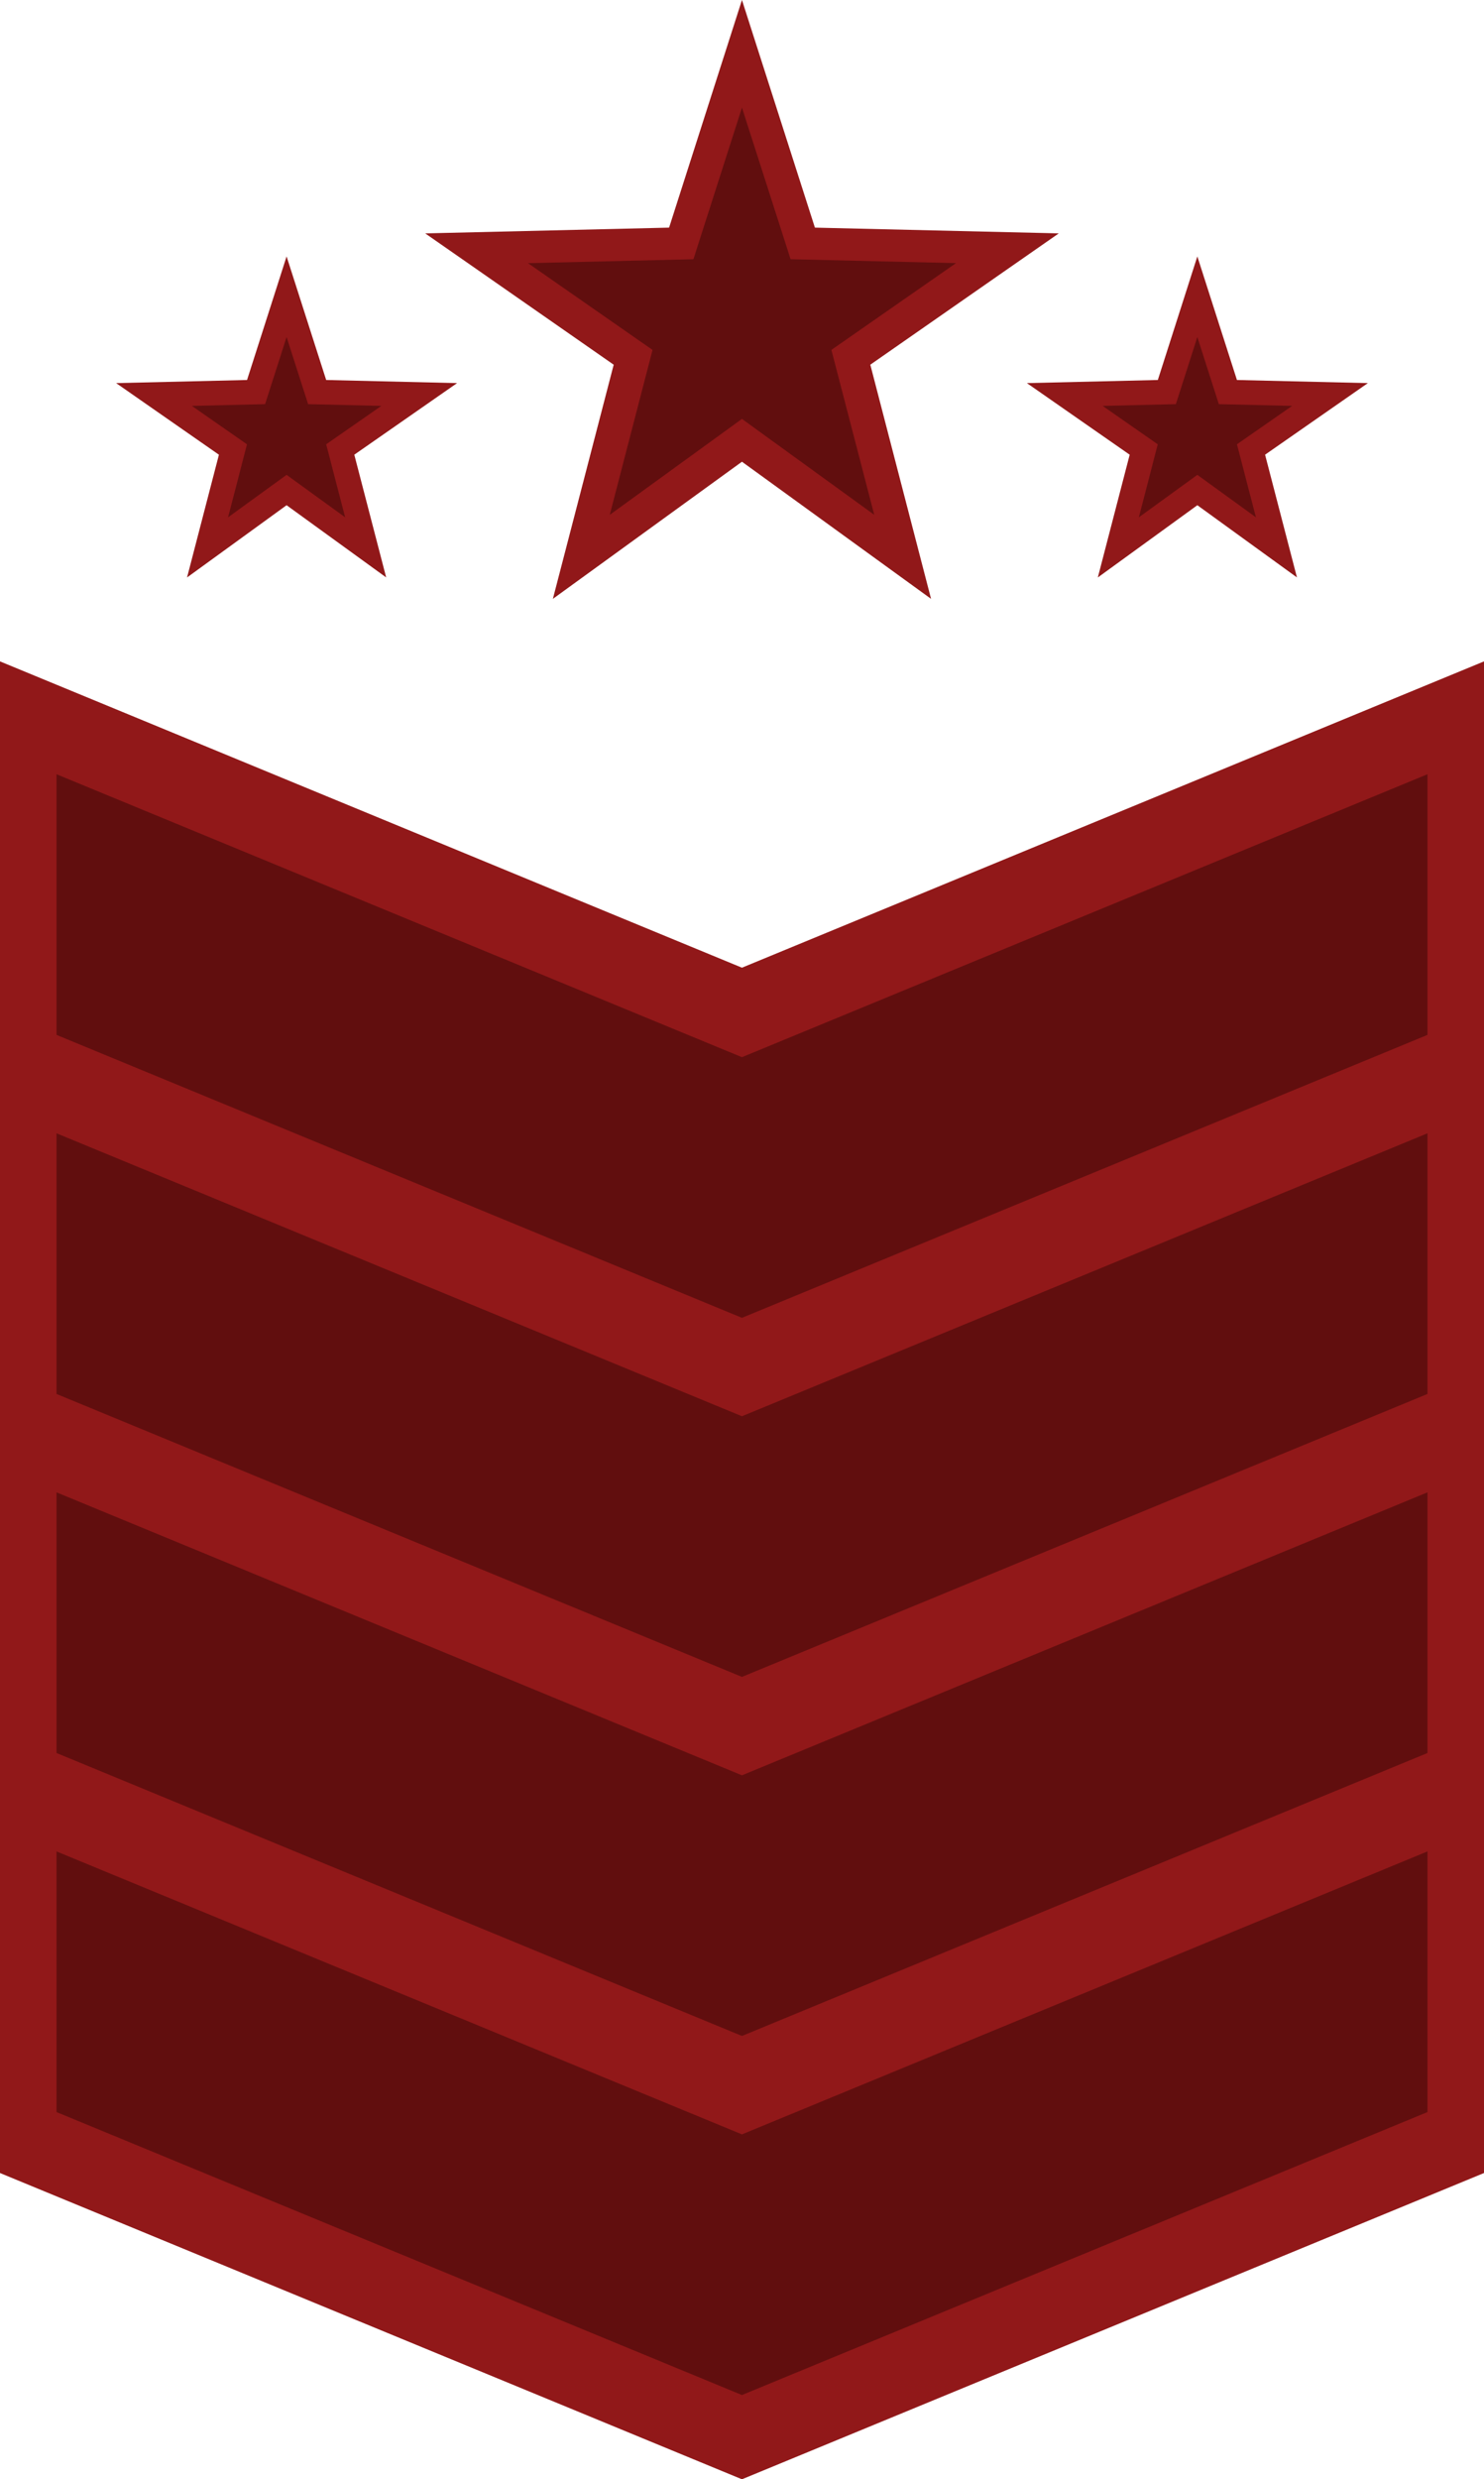
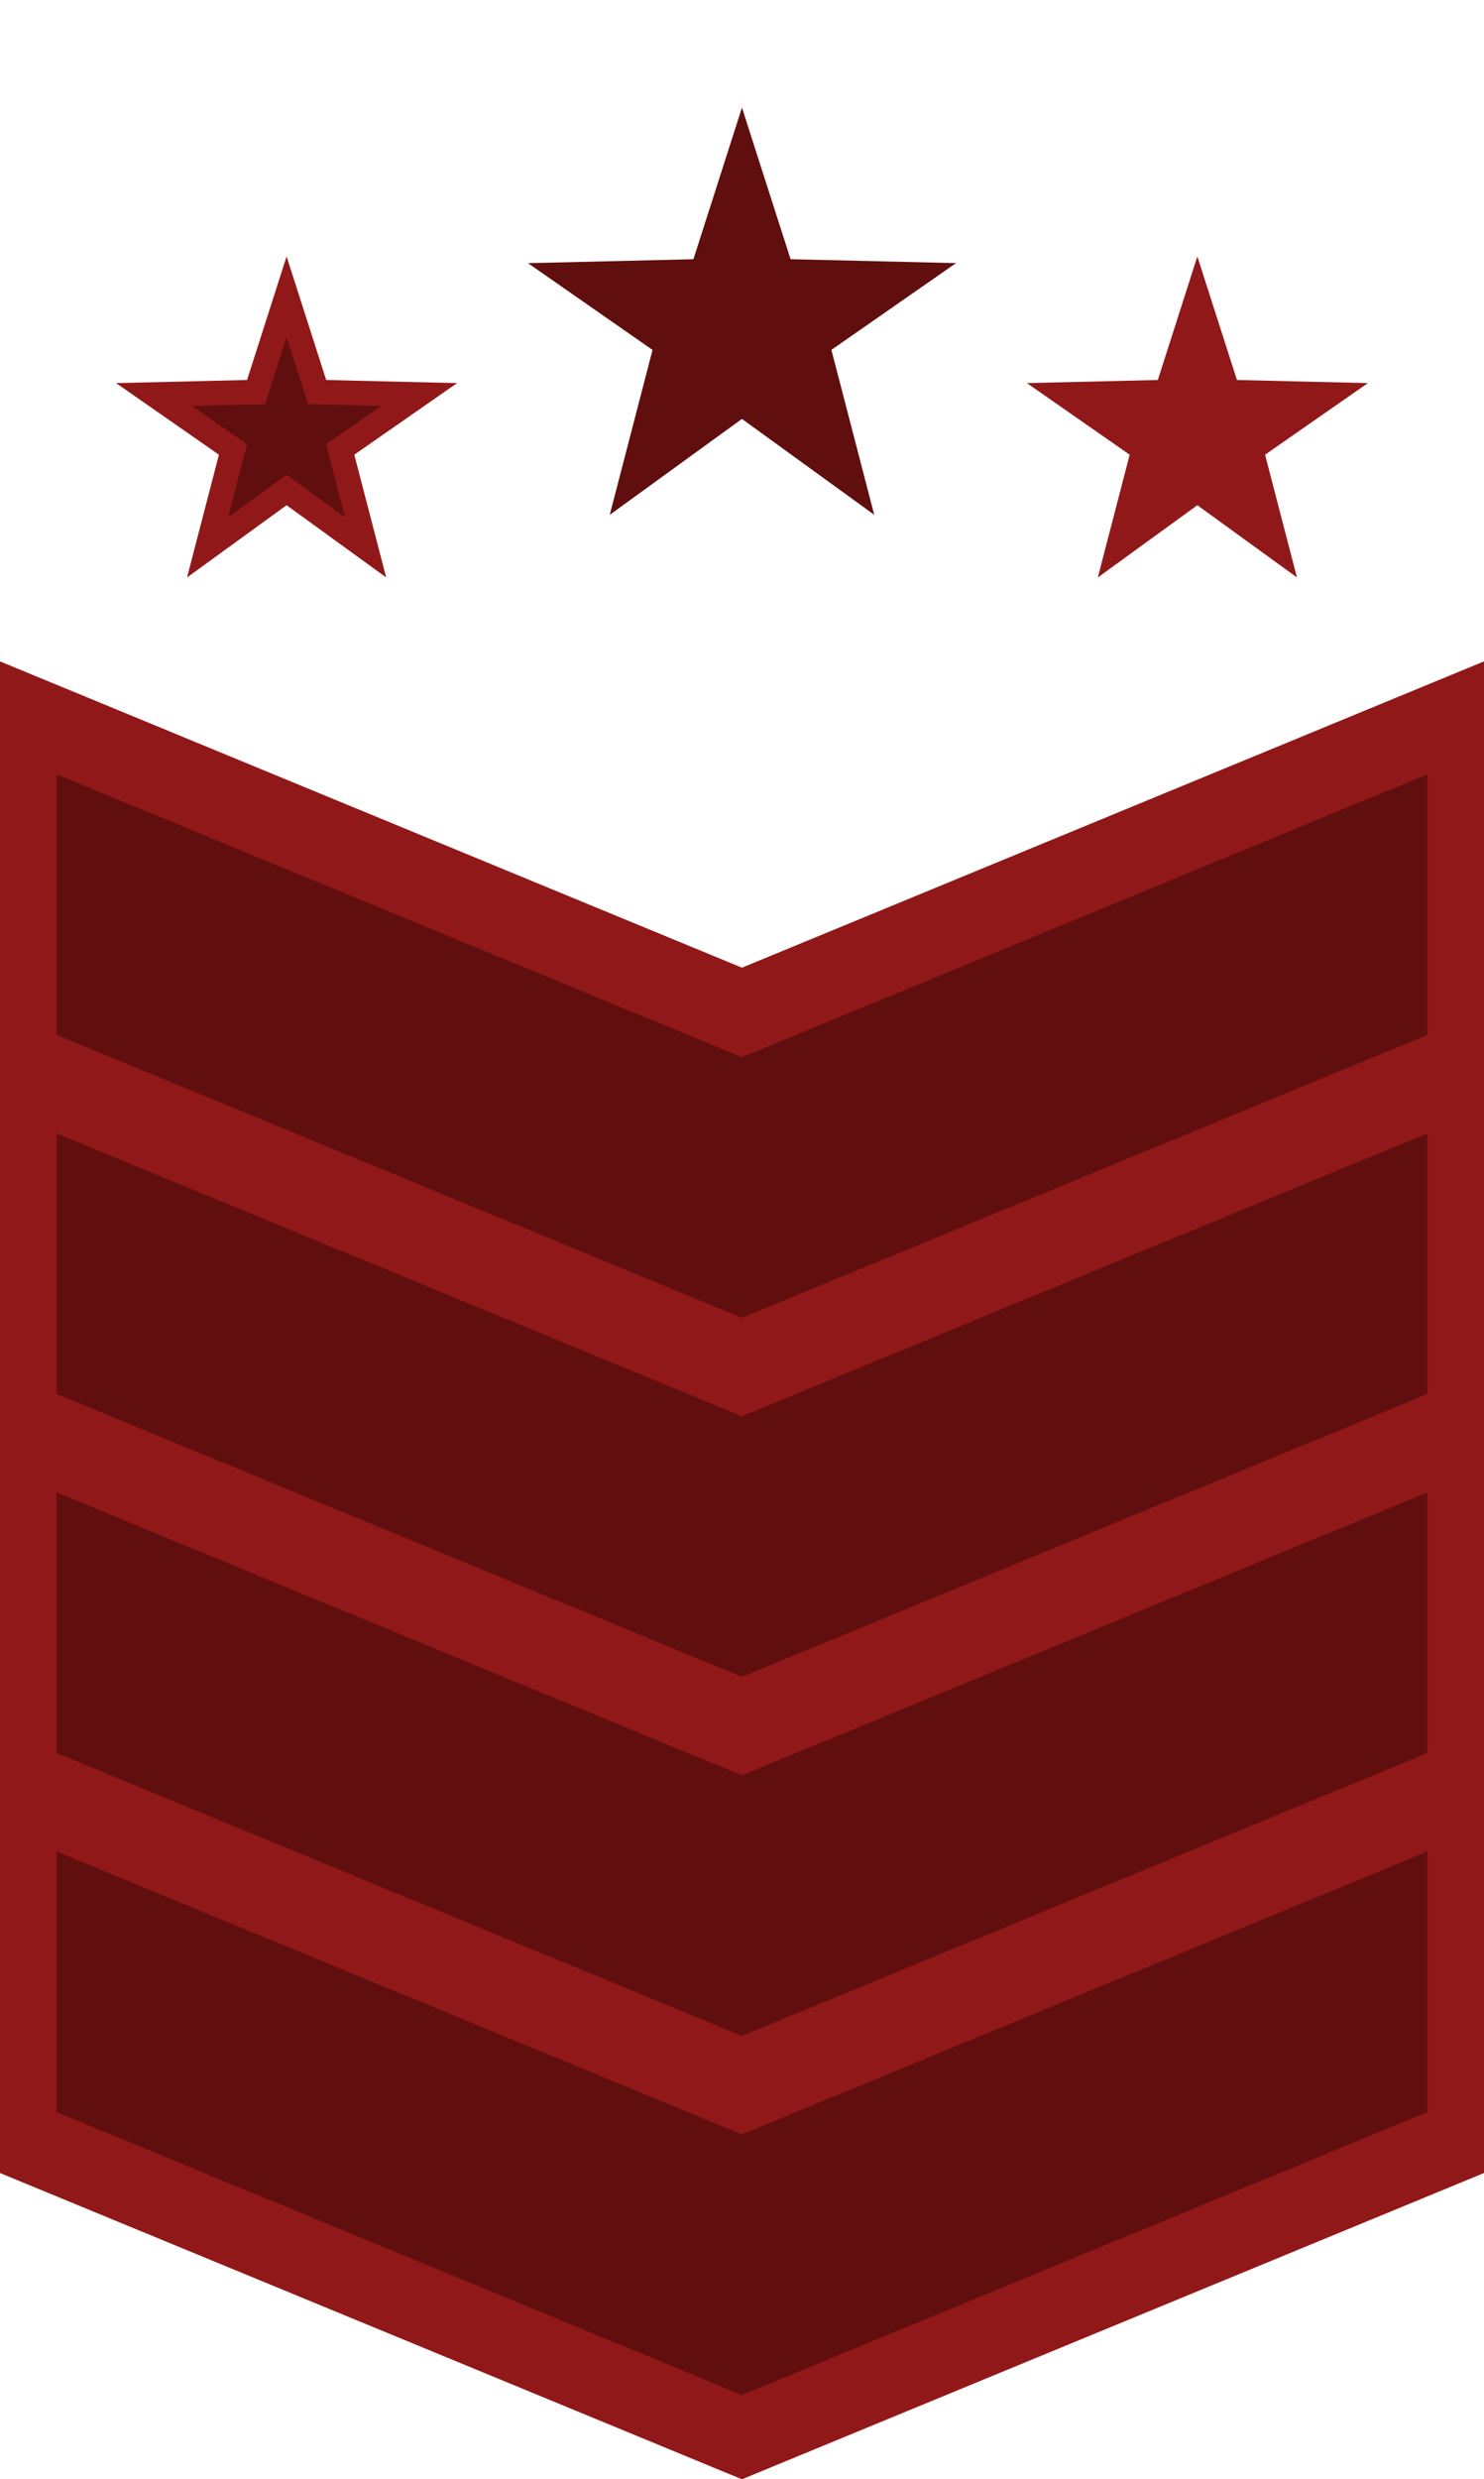
<svg xmlns="http://www.w3.org/2000/svg" width="82.645px" height="138px" viewBox="0 0 82.645 138" version="1.1">
  <title>Group Copy</title>
  <g id="Page-1" stroke="none" stroke-width="1" fill="none" fill-rule="evenodd">
    <g id="Artboard" transform="translate(-465, -524.411)">
      <g id="Group-Copy" transform="translate(465, 524.411)">
        <polyline id="Fill-430" fill="#911819" points="41.32 53.863 0 36.814 0 120.953 41.32 138 82.645 120.953 82.645 36.814 41.32 53.863" />
-         <polyline id="Fill-431" fill="#911819" points="34.177 20.3 23.681 12.991 37.262 12.67 41.32 0 45.383 12.67 58.964 12.99 48.468 20.299 51.851 33.333 41.32 25.7 30.79 33.334 34.177 20.3" />
        <polyline id="Fill-432" fill="#610E0E" points="41.32 5.99 38.617 14.429 29.405 14.648 36.34 19.477 33.958 28.656 41.32 23.317 48.687 28.655 46.301 19.476 53.24 14.646 44.028 14.428 41.32 5.99" />
        <polyline id="Fill-433" fill="#911819" points="62.913 25.31 57.189 21.324 64.48 21.151 66.681 14.274 68.886 21.151 76.177 21.324 70.453 25.309 72.228 32.14 66.681 28.121 61.139 32.142 62.913 25.31" />
-         <polyline id="Fill-434" fill="#610E0E" points="66.681 18.76 65.484 22.496 61.407 22.593 64.476 24.731 63.423 28.795 66.681 26.431 69.944 28.795 68.886 24.73 71.96 22.592 67.878 22.496 66.681 18.76" />
        <polyline id="Fill-435" fill="#911819" points="12.192 25.31 6.468 21.324 13.758 21.151 15.96 14.274 18.165 21.151 25.455 21.324 19.731 25.309 21.506 32.14 15.96 28.121 10.417 32.142 12.192 25.31" />
        <polyline id="Fill-436" fill="#610E0E" points="15.96 18.76 14.763 22.496 10.685 22.593 13.755 24.731 12.701 28.795 15.96 26.431 19.222 28.795 18.165 24.73 21.238 22.592 17.16 22.496 15.96 18.76" />
        <polygon id="Fill-437" fill="#610E0E" points="3.149 43.096 3.149 57.604 41.32 73.352 79.496 57.604 79.496 43.096 41.32 58.844" />
        <polygon id="Fill-438" fill="#610E0E" points="3.149 63.082 3.149 77.59 41.32 93.338 79.496 77.59 79.496 63.082 41.32 78.83" />
        <polygon id="Fill-439" fill="#610E0E" points="3.149 83.067 3.149 97.575 41.32 113.324 79.496 97.575 79.496 83.067 41.32 98.816" />
        <polyline id="Fill-440" fill="#610E0E" points="41.32 118.802 3.149 103.053 3.149 117.561 41.32 133.31 79.496 117.561 79.496 103.053 41.32 118.802" />
      </g>
    </g>
  </g>
</svg>